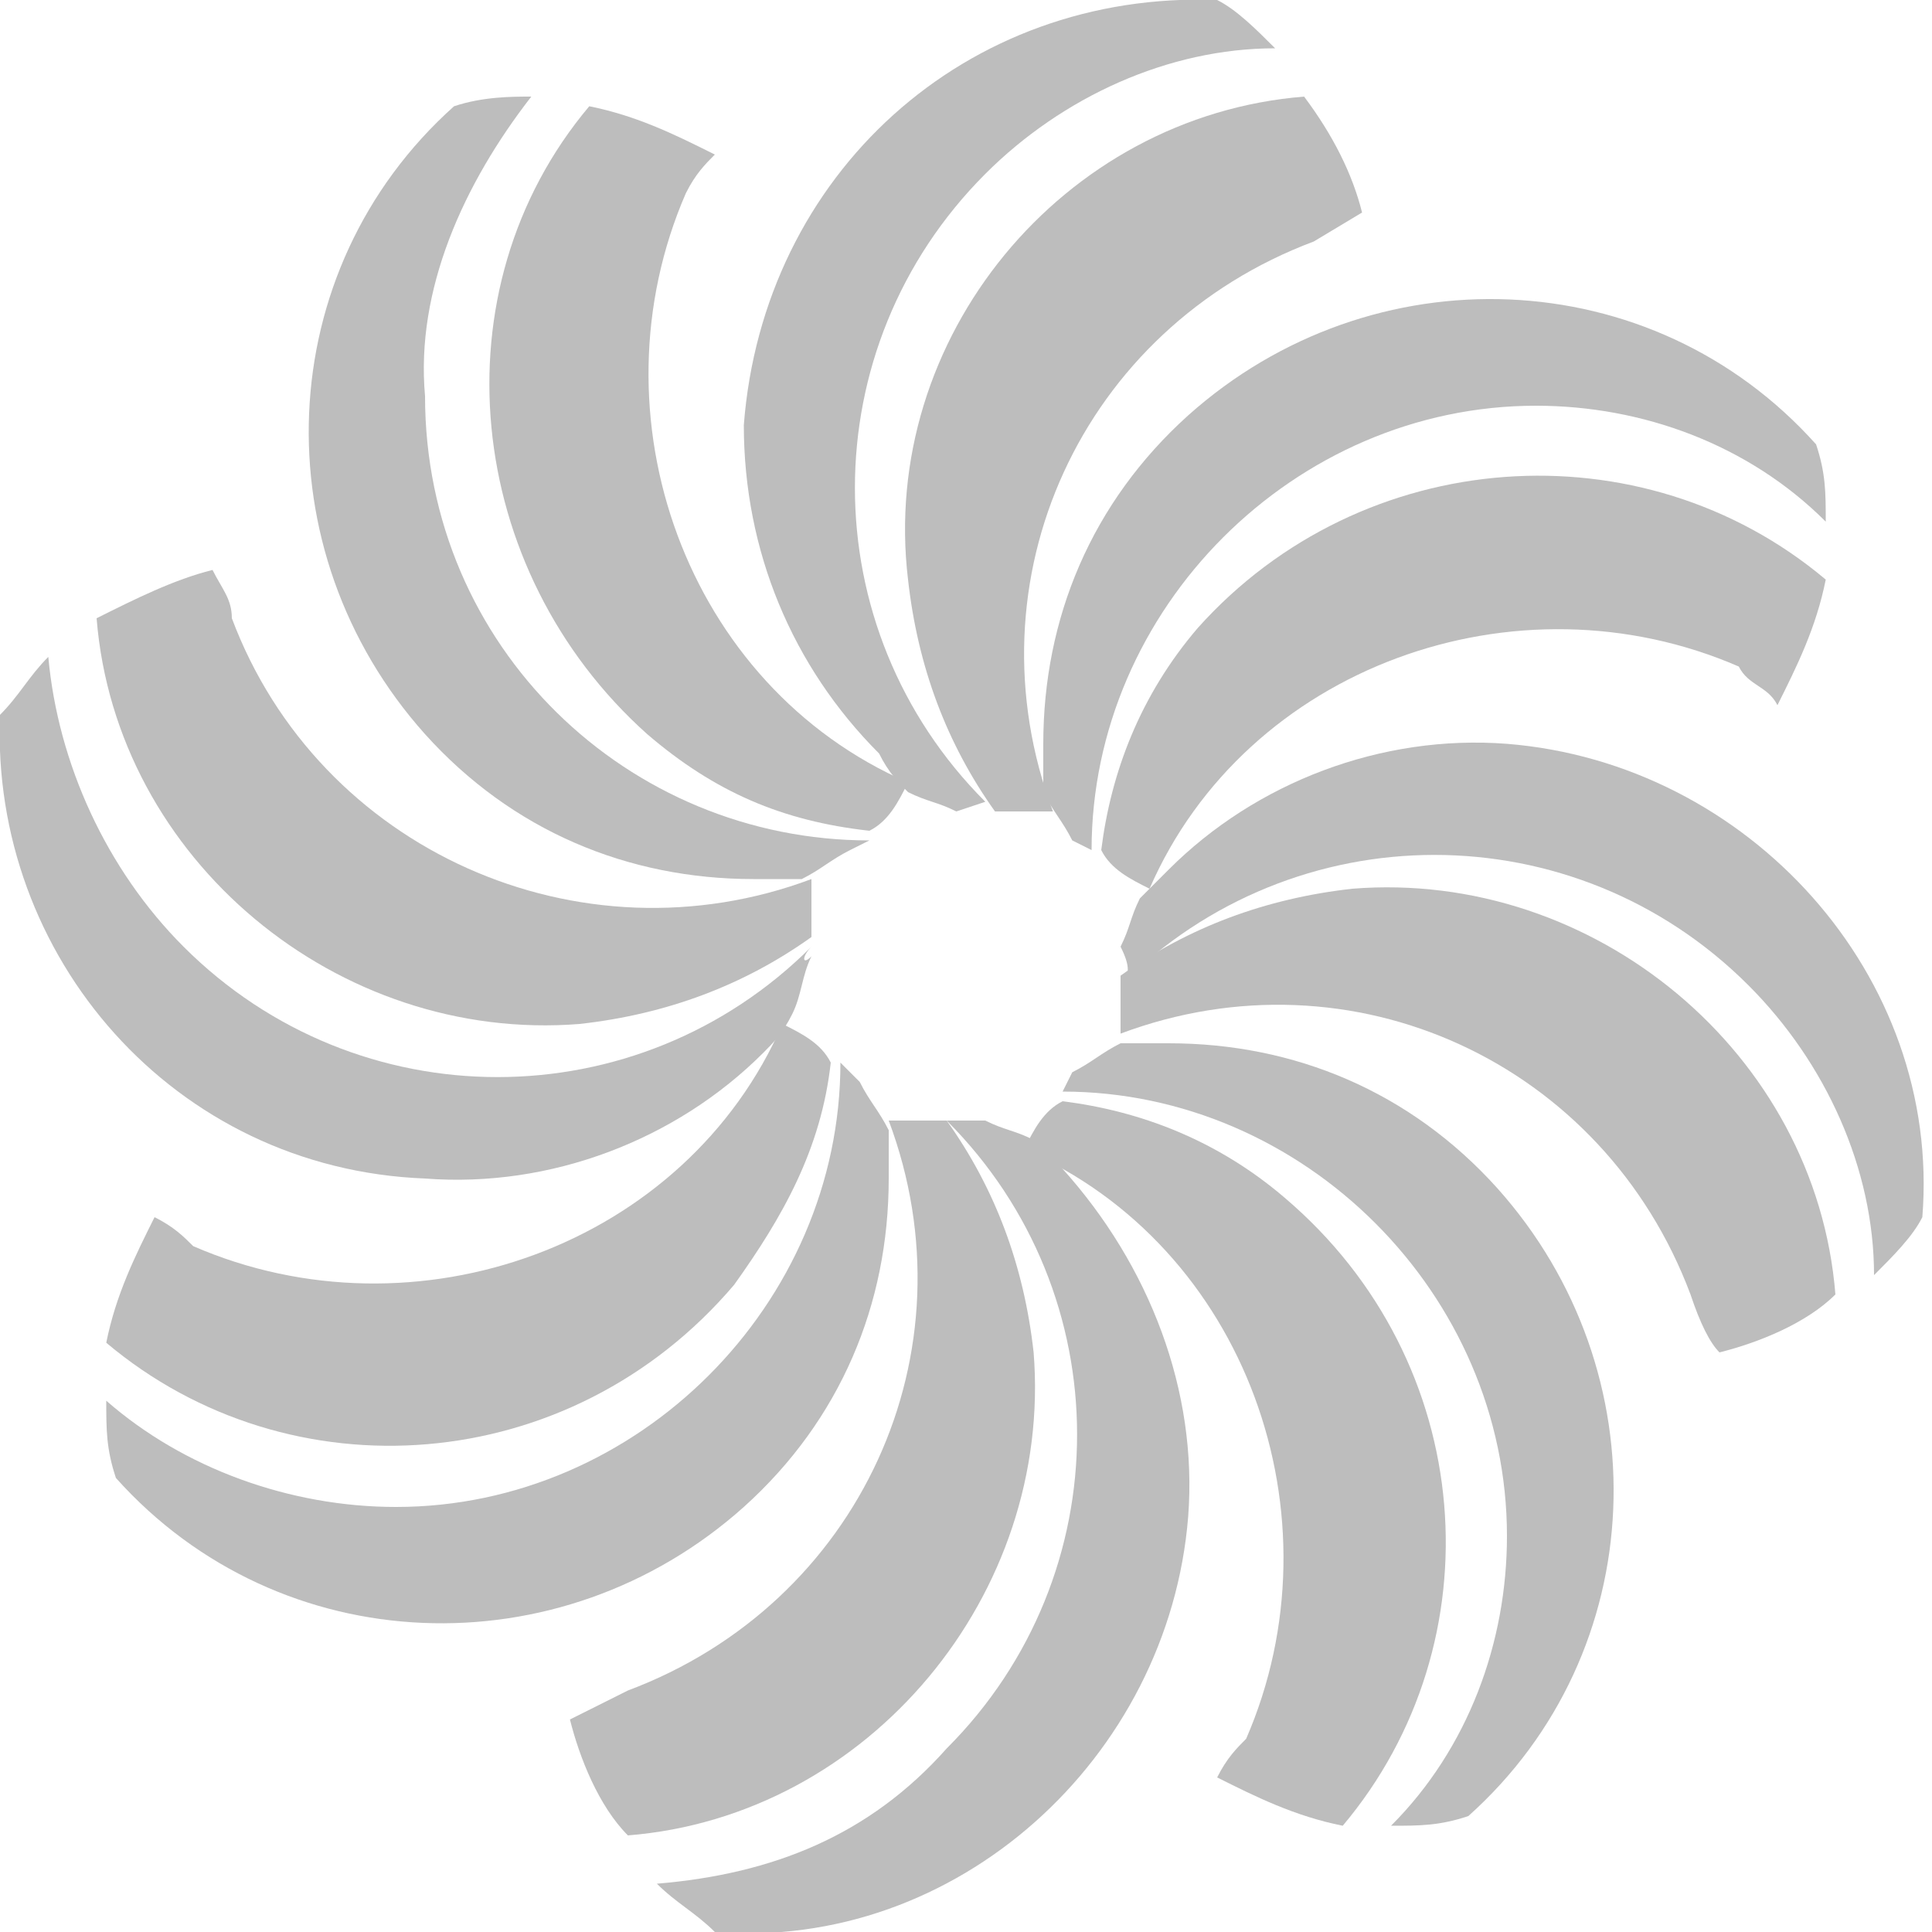
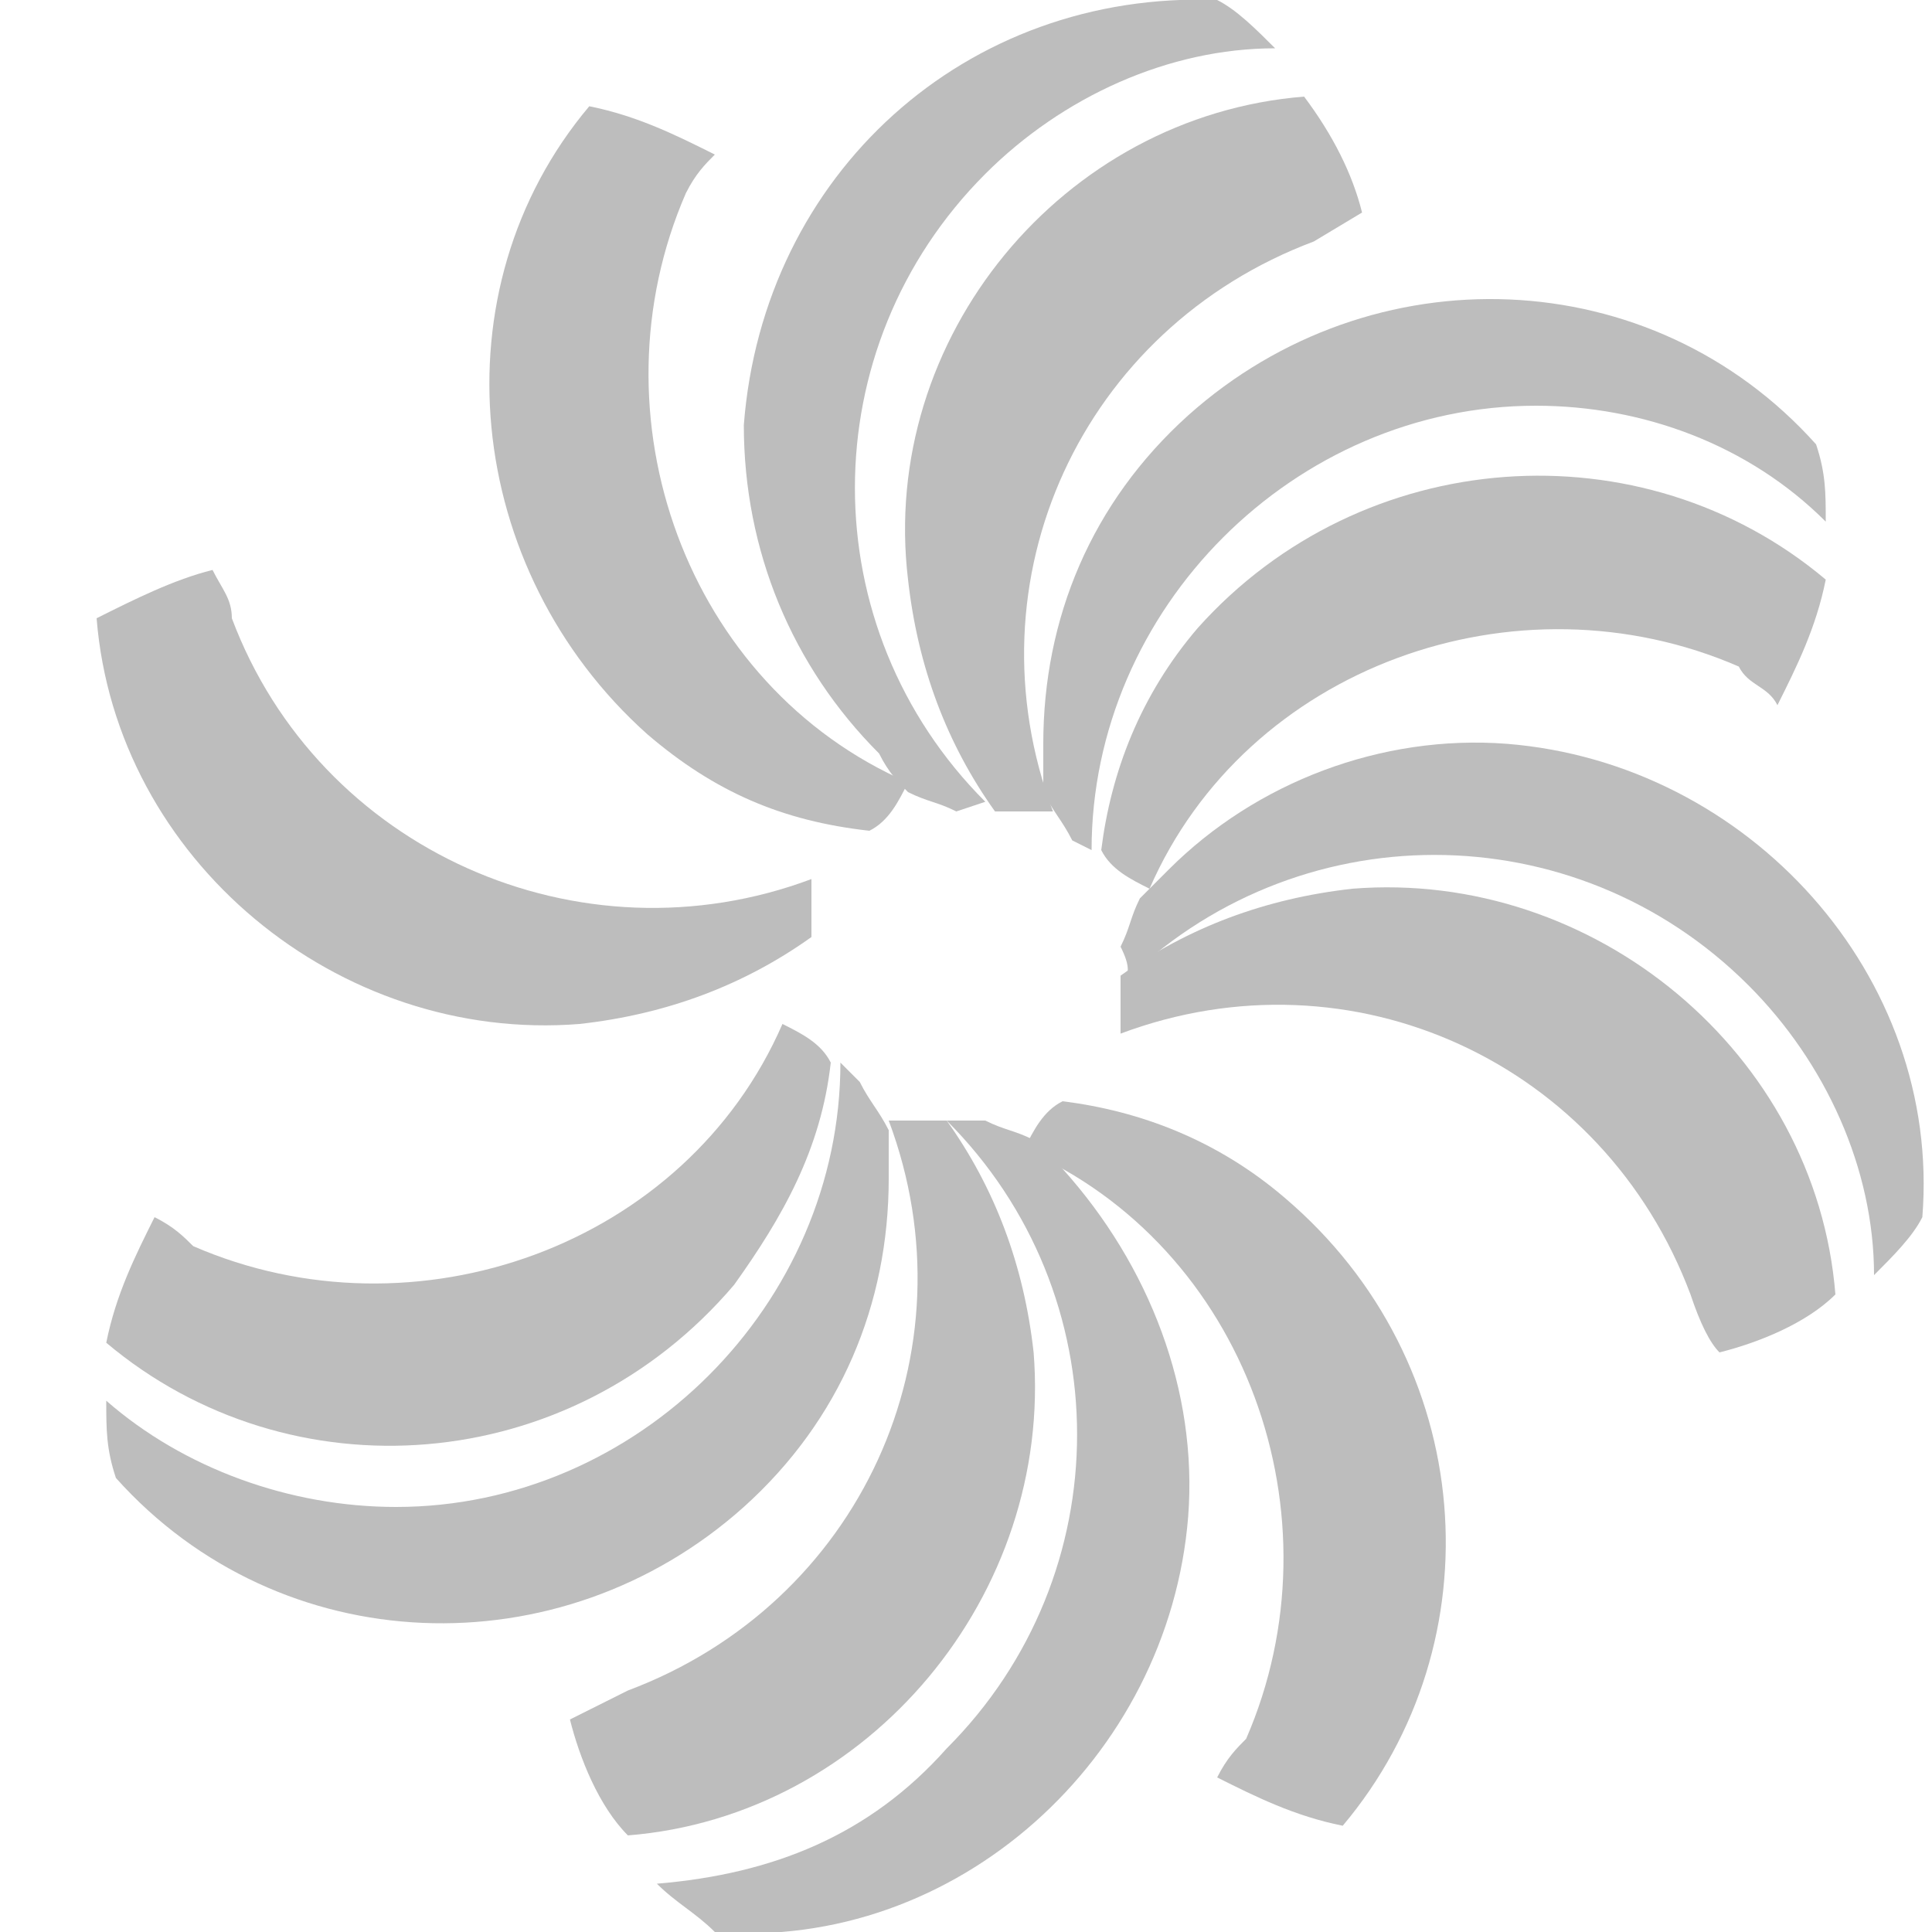
<svg xmlns="http://www.w3.org/2000/svg" class="map-pin-svg" width="47px" height="47px" version="1.1" id="Vrstva_1" x="0px" y="0px" viewBox="0 0 20 20" style="enable-background:new 0 0 20 20;" xml:space="preserve">
  <style type="text/css">
	.st0{fill:#BDBDBD;}
	.map-pin-svg{height:47px!important; width: 47px!important}
</style>
  <g>
    <path class="st0" d="M11.3,8.8c0-2.5,2.1-4.6,4.6-4.6c1.1,0,2.2,0.4,3,1.2c0-0.3,0-0.5-0.1-0.8c-1.7-1.9-4.6-2-6.5-0.3   c-1,0.9-1.5,2.1-1.5,3.4c0,0.2,0,0.3,0,0.5c0.1,0.2,0.2,0.3,0.3,0.5L11.3,8.8z" />
    <path class="st0" d="M18.4,7.3c0.2-0.4,0.4-0.8,0.5-1.3c-1.9-1.6-4.8-1.4-6.5,0.5c-0.6,0.7-0.9,1.5-1,2.3c0.1,0.2,0.3,0.3,0.5,0.4   c1-2.3,3.8-3.3,6.1-2.3c0,0,0,0,0,0C18.1,7.1,18.3,7.1,18.4,7.3L18.4,7.3z" />
    <path class="st0" d="M10.2,8.3c-1.8-1.8-1.8-4.7,0-6.5c0.8-0.8,1.9-1.3,3-1.3C13,0.3,12.8,0.1,12.6,0C10-0.1,7.9,1.8,7.7,4.4   C7.7,5.7,8.2,6.9,9.1,7.8C9.2,8,9.3,8.1,9.4,8.2c0.2,0.1,0.3,0.1,0.5,0.2L10.2,8.3z" />
    <path class="st0" d="M14.1,2.2C14,1.8,13.8,1.4,13.5,1C11,1.2,9.1,3.5,9.4,6c0.1,0.9,0.4,1.7,0.9,2.4c0.2,0,0.4,0,0.6,0   c-0.9-2.4,0.3-5,2.7-5.9L14.1,2.2z" />
-     <path class="st0" d="M9,8.7c-2.5,0-4.6-2-4.6-4.6C4.3,3,4.8,1.9,5.5,1C5.3,1,5,1,4.7,1.1c-1.9,1.7-2,4.6-0.3,6.5   c0.9,1,2.1,1.5,3.4,1.5c0.2,0,0.3,0,0.5,0C8.5,9,8.6,8.9,8.8,8.8L9,8.7z" />
    <path class="st0" d="M7.4,1.6C7,1.4,6.6,1.2,6.1,1.1C4.5,3,4.8,5.9,6.7,7.6c0,0,0,0,0,0c0.7,0.6,1.4,0.9,2.3,1   c0.2-0.1,0.3-0.3,0.4-0.5C7.1,7.1,6.1,4.3,7.1,2c0,0,0,0,0,0C7.2,1.8,7.3,1.7,7.4,1.6L7.4,1.6z" />
-     <path class="st0" d="M8.4,9.8c-1.8,1.8-4.7,1.8-6.5,0C1.1,9,0.6,7.9,0.5,6.8C0.3,7,0.2,7.2,0,7.4c-0.1,2.5,1.8,4.7,4.4,4.8   c1.3,0.1,2.6-0.4,3.5-1.3c0.1-0.1,0.2-0.2,0.3-0.4c0.1-0.2,0.1-0.4,0.2-0.6C8.3,10,8.3,9.9,8.4,9.8z" />
    <path class="st0" d="M2.2,5.9C1.8,6,1.4,6.2,1,6.4c0.2,2.5,2.5,4.4,5,4.2c0,0,0,0,0,0c0.9-0.1,1.7-0.4,2.4-0.9c0-0.2,0-0.4,0-0.6   C6,10,3.3,8.8,2.4,6.4c0,0,0,0,0,0C2.4,6.2,2.3,6.1,2.2,5.9z" />
    <path class="st0" d="M8.7,11c0,2.5-2.1,4.6-4.6,4.6c-1.1,0-2.2-0.4-3-1.1c0,0.3,0,0.5,0.1,0.8c1.7,1.9,4.6,2,6.5,0.3   c1-0.9,1.5-2.1,1.5-3.4c0-0.2,0-0.3,0-0.5c-0.1-0.2-0.2-0.3-0.3-0.5L8.7,11z" />
    <path class="st0" d="M1.6,12.6c-0.2,0.4-0.4,0.8-0.5,1.3c1.9,1.6,4.8,1.4,6.5-0.6c0.5-0.7,0.9-1.4,1-2.3c-0.1-0.2-0.3-0.3-0.5-0.4   c-1,2.3-3.8,3.3-6.1,2.3C1.9,12.8,1.8,12.7,1.6,12.6L1.6,12.6z" />
    <path class="st0" d="M9.8,11.6c1.8,1.8,1.8,4.7,0,6.5C9,19,8,19.4,6.8,19.5C7,19.7,7.2,19.8,7.4,20c2.5,0.2,4.7-1.8,4.9-4.3   c0.1-1.3-0.4-2.6-1.3-3.6c-0.1-0.1-0.2-0.2-0.3-0.3c-0.2-0.1-0.3-0.1-0.5-0.2L9.8,11.6z" />
    <path class="st0" d="M5.9,17.8c0.1,0.4,0.3,0.9,0.6,1.2c2.5-0.2,4.4-2.5,4.2-5c0,0,0,0,0,0c-0.1-0.9-0.4-1.7-0.9-2.4   c-0.2,0-0.4,0-0.6,0c0.9,2.4-0.3,5-2.7,5.9C6.3,17.6,6.1,17.7,5.9,17.8L5.9,17.8z" />
-     <path class="st0" d="M11,11.3c2.5,0,4.6,2.1,4.6,4.6c0,1.1-0.4,2.2-1.2,3c0.3,0,0.5,0,0.8-0.1c1.9-1.7,2-4.6,0.3-6.5   c-0.9-1-2.1-1.5-3.4-1.5c-0.2,0-0.3,0-0.5,0c-0.2,0.1-0.3,0.2-0.5,0.3L11,11.3z" />
    <path class="st0" d="M12.6,18.4c0.4,0.2,0.8,0.4,1.3,0.5c1.6-1.9,1.4-4.8-0.6-6.5c-0.7-0.6-1.5-0.9-2.3-1c-0.2,0.1-0.3,0.3-0.4,0.5   c2.3,1,3.3,3.8,2.3,6.1c0,0,0,0,0,0C12.8,18.1,12.7,18.2,12.6,18.4L12.6,18.4z" />
    <path class="st0" d="M11.6,10.2c1.8-1.8,4.7-1.8,6.5,0c0.8,0.8,1.3,1.9,1.3,3c0.2-0.2,0.4-0.4,0.5-0.6c0.2-2.5-1.8-4.7-4.3-4.9   c-1.3-0.1-2.6,0.4-3.5,1.3c-0.1,0.1-0.2,0.2-0.3,0.3c-0.1,0.2-0.1,0.3-0.2,0.5C11.7,10,11.7,10.1,11.6,10.2z" />
    <path class="st0" d="M17.8,14c0.4-0.1,0.9-0.3,1.2-0.6c-0.2-2.5-2.5-4.4-5-4.2c0,0,0,0,0,0c-0.9,0.1-1.7,0.4-2.4,0.9   c0,0.2,0,0.4,0,0.6c2.4-0.9,5,0.3,5.9,2.7C17.6,13.7,17.7,13.9,17.8,14L17.8,14z" />
  </g>
</svg>